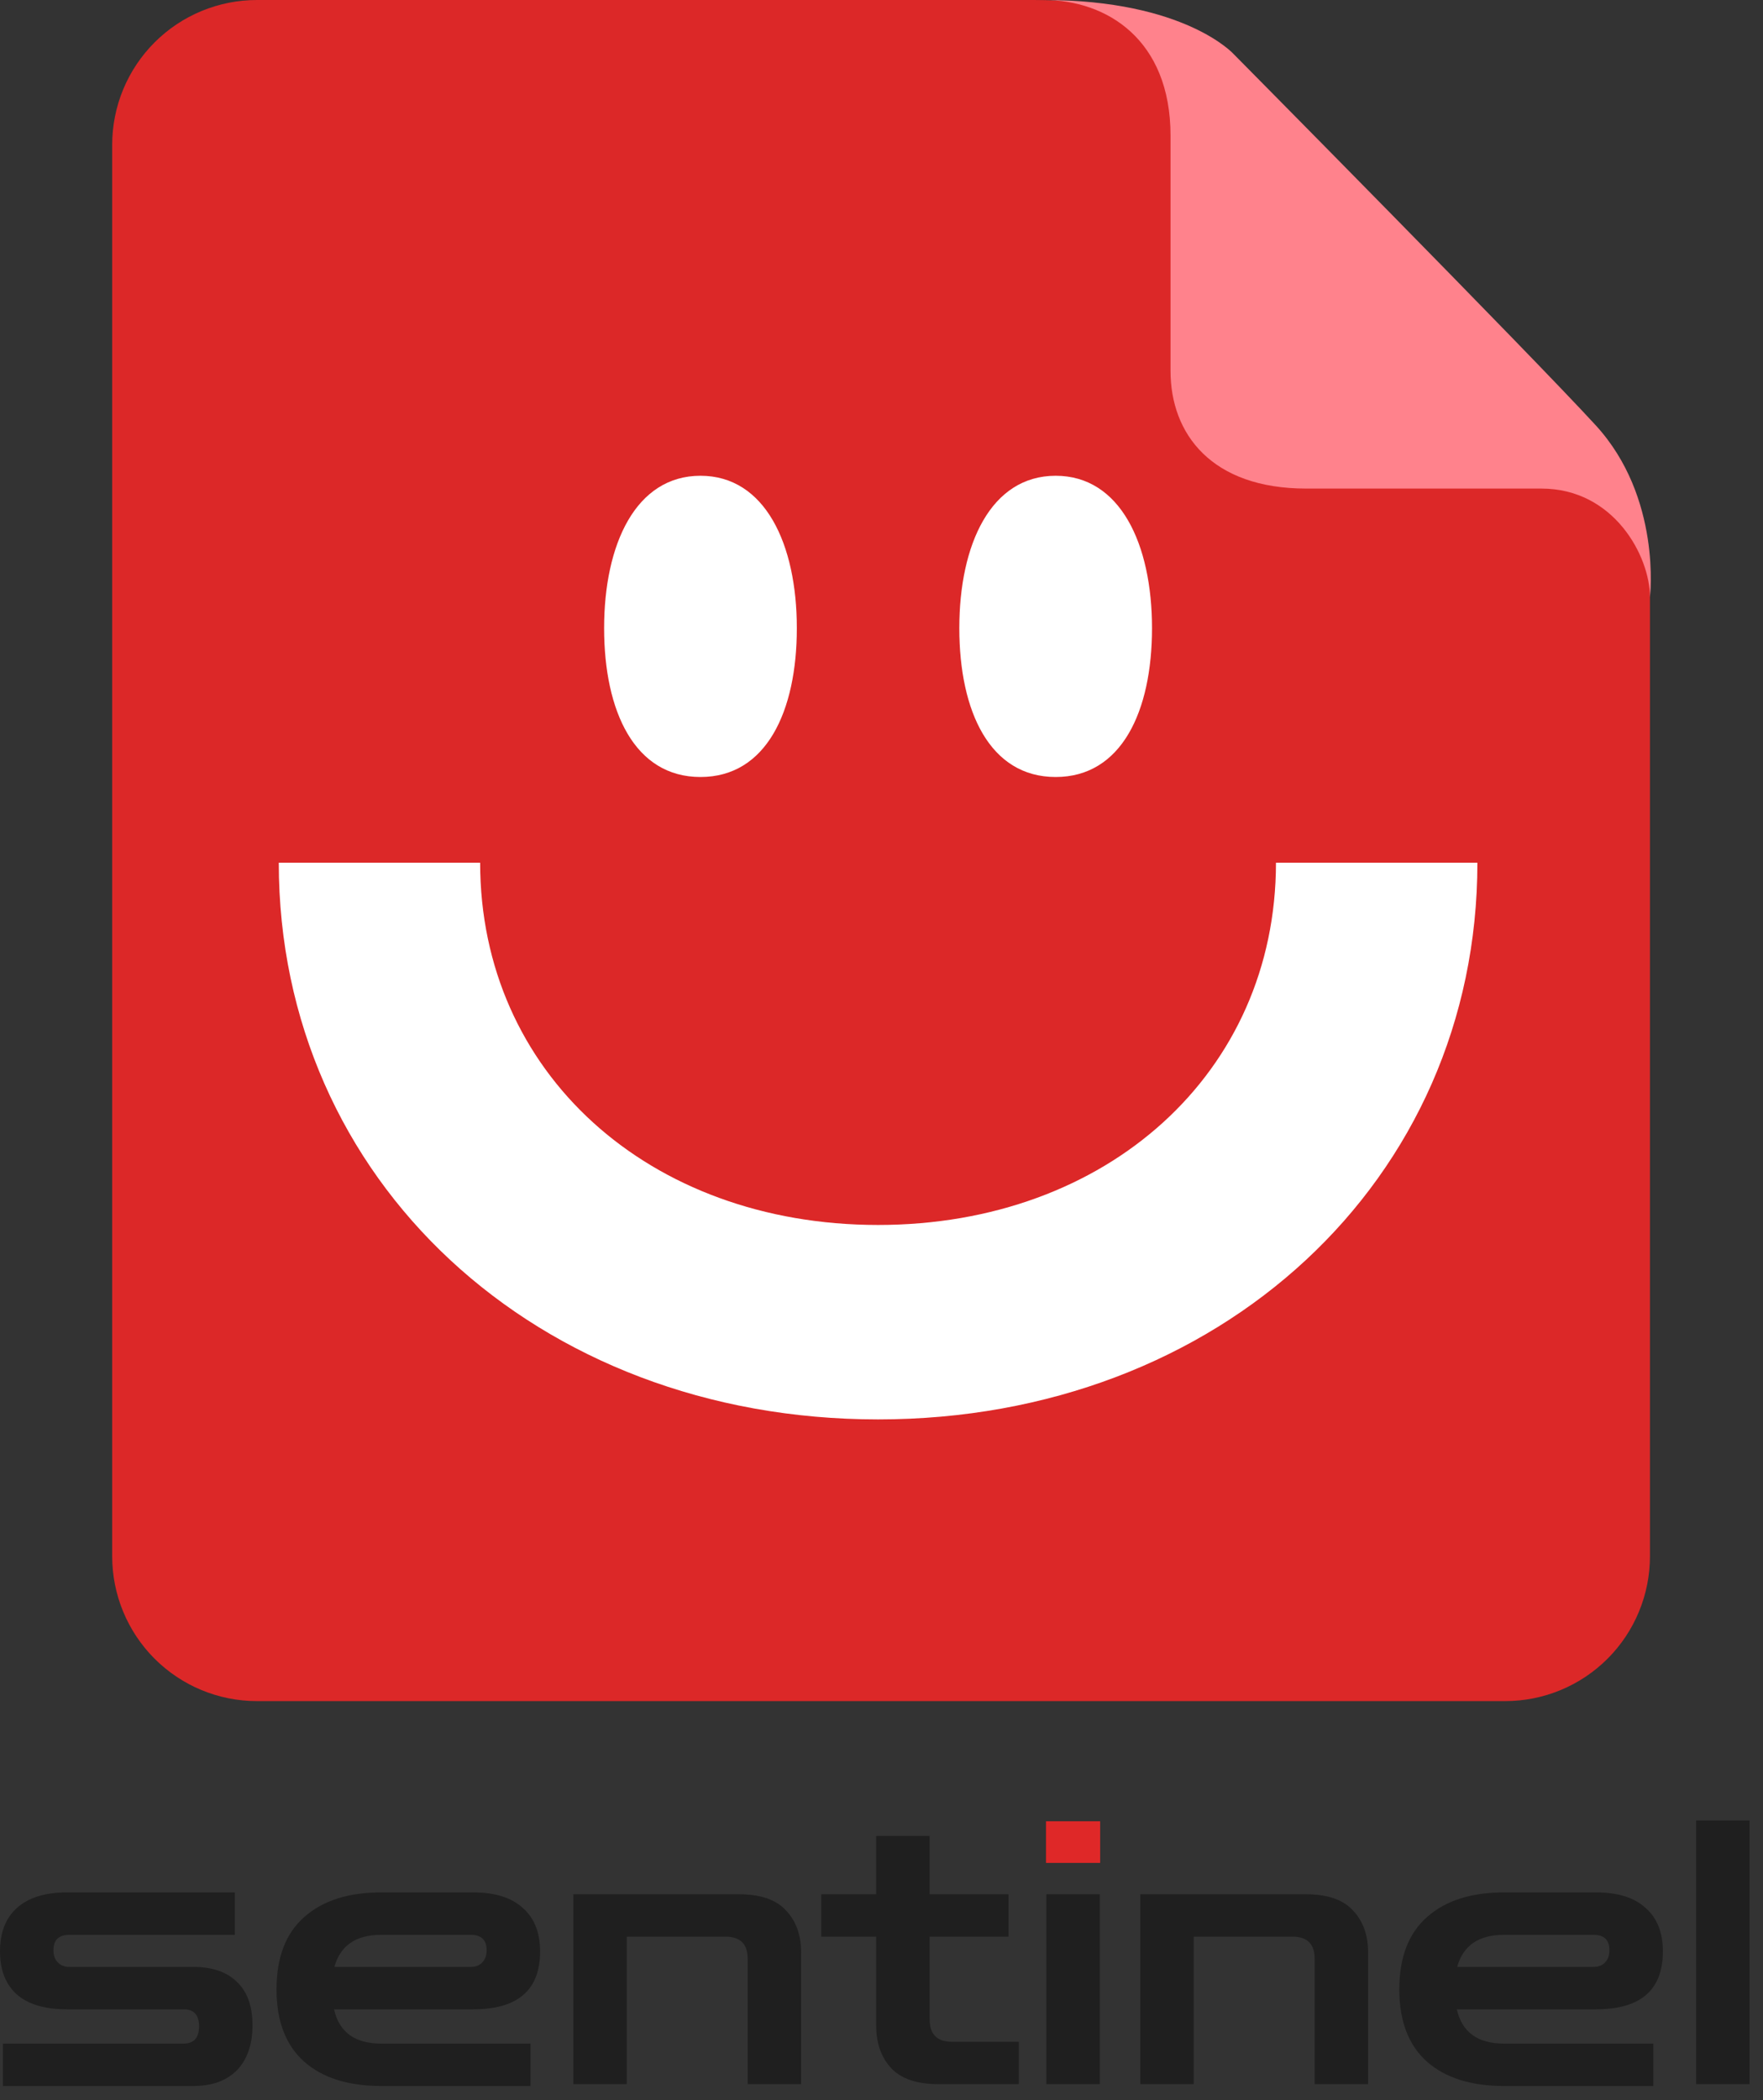
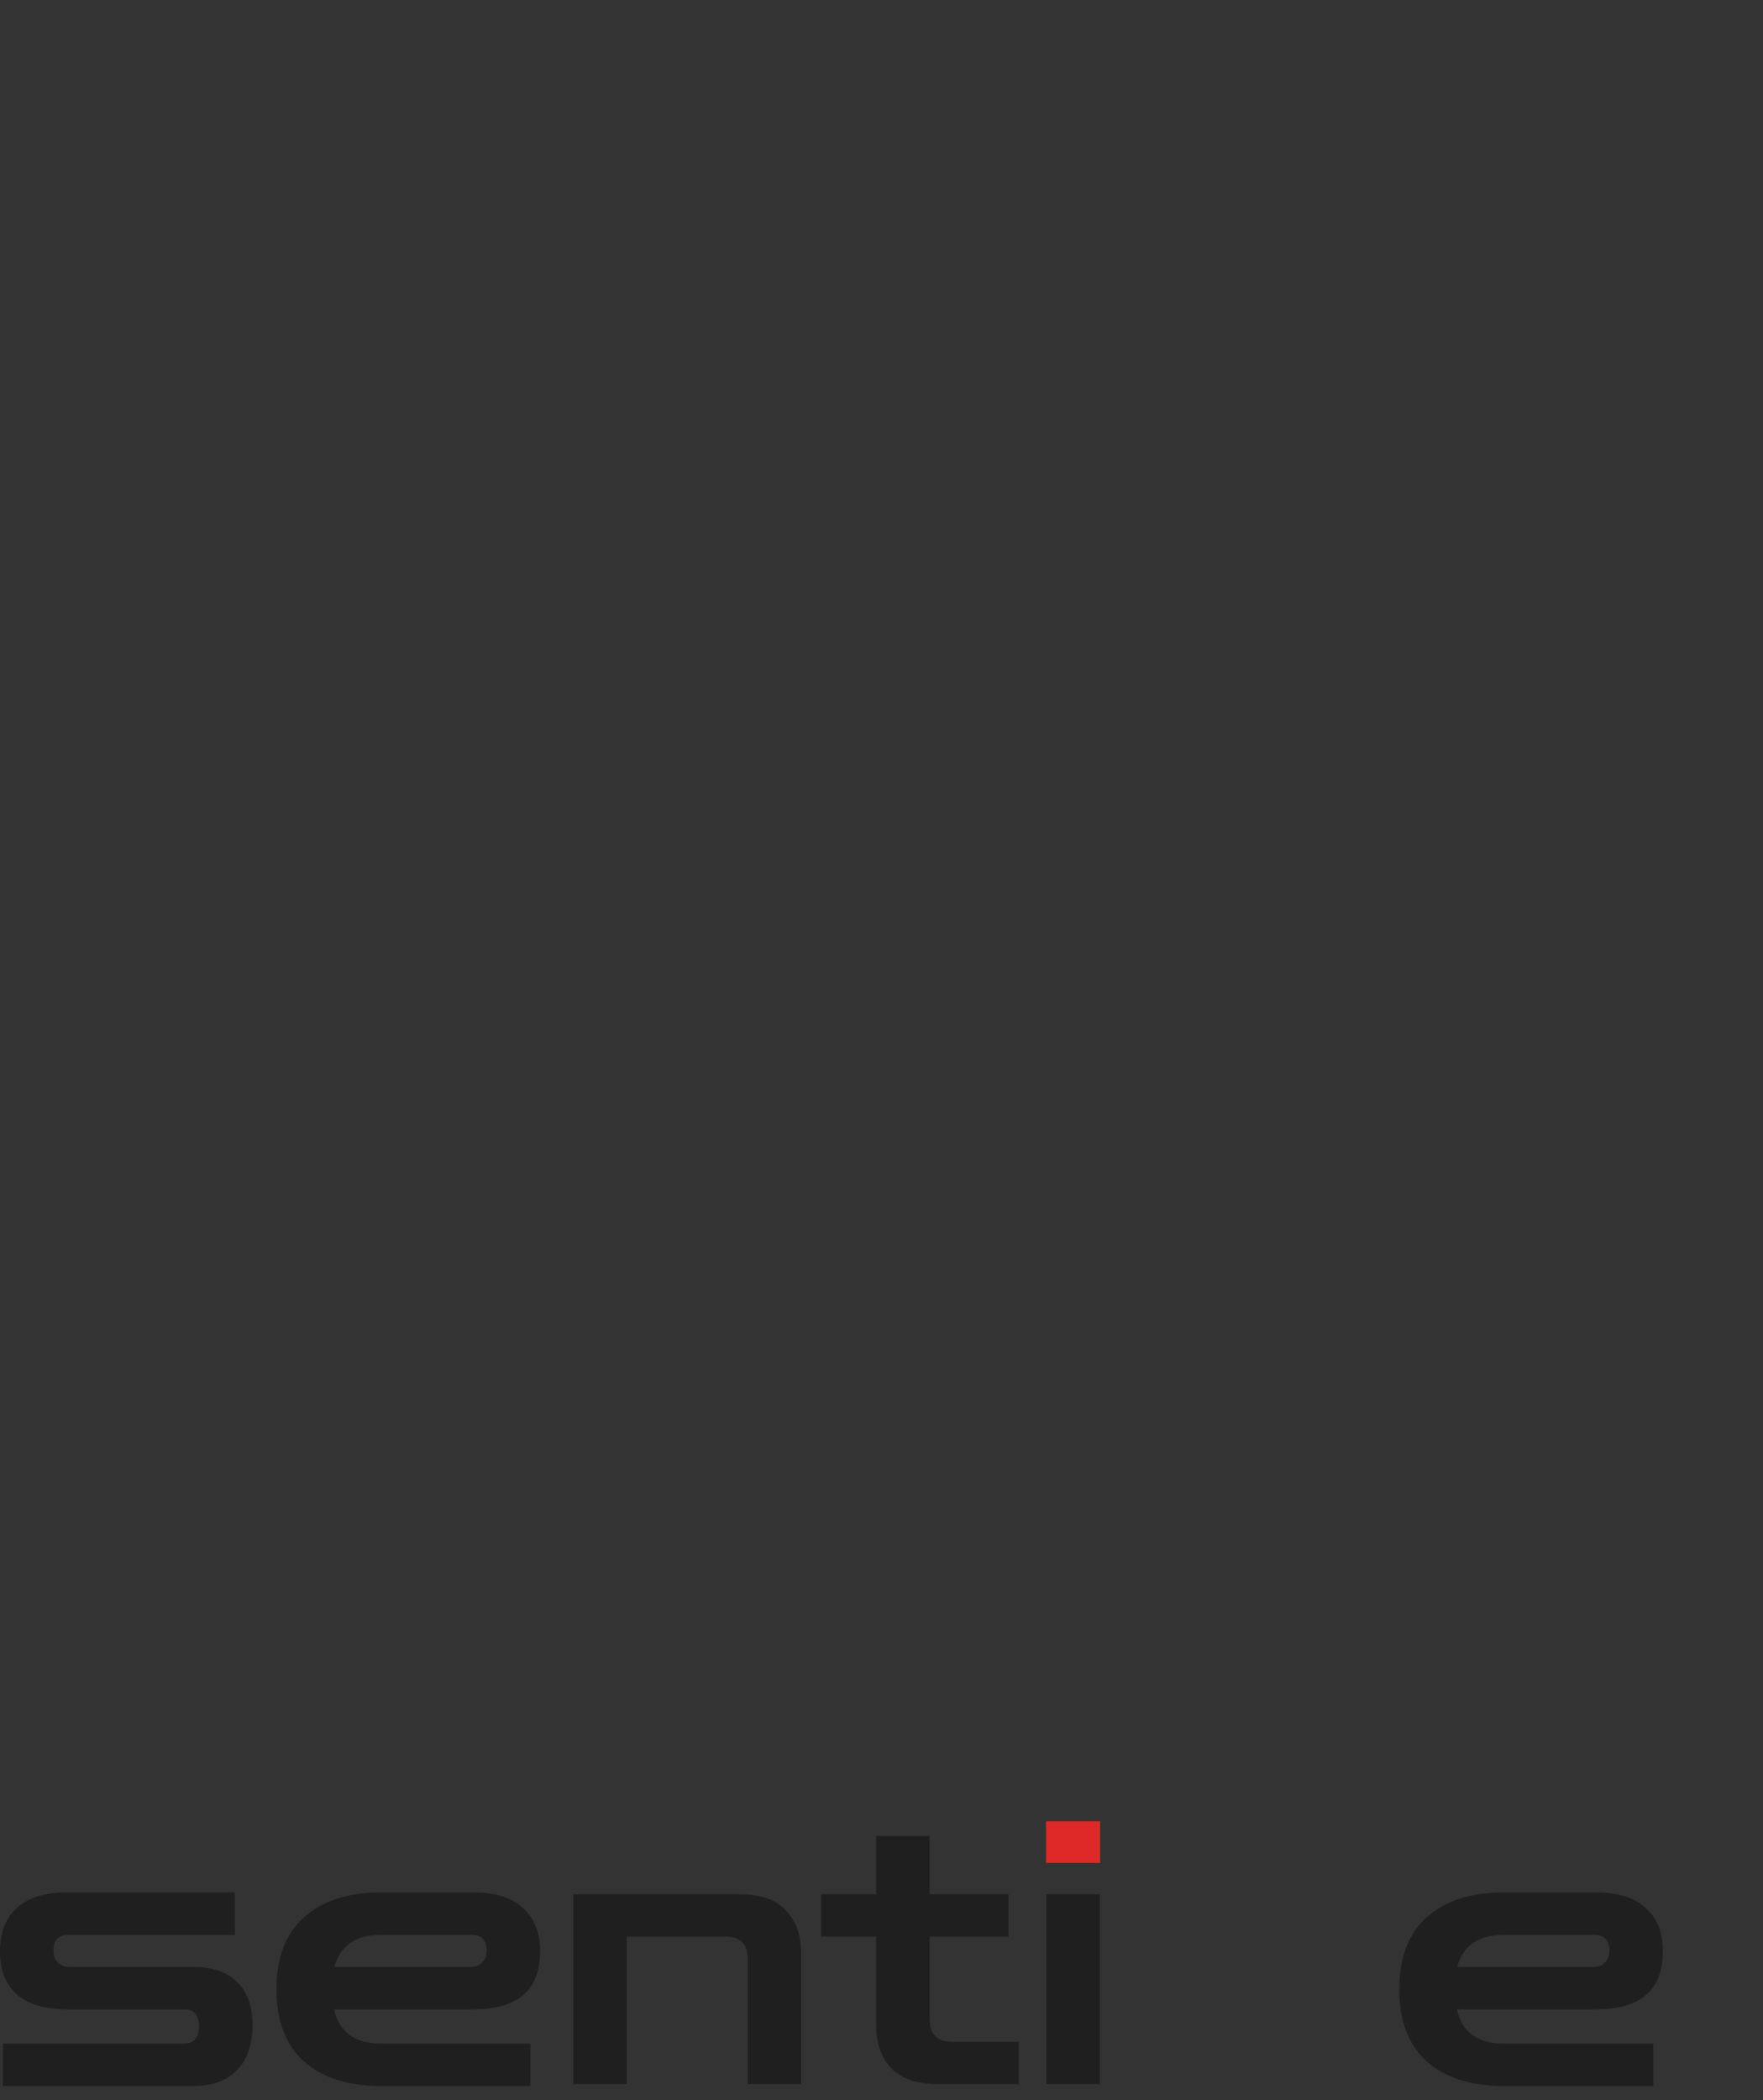
<svg xmlns="http://www.w3.org/2000/svg" width="110" height="131" viewBox="0 0 110 131" fill="none">
  <rect x="0" y="0" width="110" height="131" fill="#333333" stroke="none" />
-   <path fill-rule="evenodd" clip-rule="evenodd" d="M102.947 34.913V97.077C102.946 99.472 101.995 101.768 100.302 103.462C98.608 105.155 96.311 106.107 93.916 106.107H16.03C13.635 106.107 11.339 105.155 9.645 103.462C7.952 101.768 7 99.472 7 97.077V9.031C7 7.846 7.233 6.671 7.687 5.575C8.141 4.48 8.806 3.484 9.645 2.645C10.483 1.807 11.479 1.141 12.574 0.688C13.67 0.234 14.844 -8.84811e-09 16.03 0C16.03 0 56.662 0 64.5 0C72.338 0 75.082 2.92 77.549 5.644C81.634 10.179 99.56 29.348 99.56 29.348L102.947 34.913Z" fill="#DC2828" />
-   <path fill-rule="evenodd" clip-rule="evenodd" d="M65.132 0C69.033 0 73.034 2.446 73.034 8.466V23.14C73.034 27.056 75.583 30.475 81.5 30.475H96.174C100.7 30.475 102.947 34.69 102.947 37.248C102.947 37.248 103.698 31.034 99.56 26.525C95.422 22.015 76.984 3.385 76.984 3.385C76.984 3.385 73.968 0 65.132 0Z" fill="#FF828C" />
-   <path fill-rule="evenodd" clip-rule="evenodd" d="M65.867 48.466C69.967 48.466 71.878 44.388 71.878 39.181C71.878 33.942 69.9 29.676 65.867 29.676C61.833 29.676 59.855 33.94 59.855 39.181C59.856 44.388 61.767 48.466 65.867 48.466ZM43.705 48.466C47.805 48.466 49.717 44.388 49.717 39.181C49.717 33.942 47.739 29.676 43.705 29.676C39.671 29.676 37.693 33.94 37.693 39.181C37.694 44.388 39.605 48.466 43.705 48.466ZM54.785 76.407C40.48 76.407 29.958 66.902 29.958 53.811H17.394C17.394 73.608 33.469 88.536 54.785 88.536C76.102 88.536 92.18 73.608 92.18 53.811H79.612C79.612 66.902 69.092 76.407 54.785 76.407Z" fill="white" />
-   <path d="M105.827 130V113.555H109.162V130H105.827Z" fill="#1F1F1F" />
  <path d="M93.84 130.115C91.786 130.115 90.183 129.609 89.033 128.597C87.883 127.57 87.308 126.067 87.308 124.089C87.308 122.096 87.883 120.593 89.033 119.581C90.183 118.554 91.786 118.04 93.84 118.04H99.59C100.94 118.04 101.967 118.362 102.672 119.006C103.393 119.635 103.753 120.539 103.753 121.72C103.753 124.127 102.366 125.331 99.59 125.331H90.896C91.218 126.757 92.2 127.47 93.84 127.47H103.155V130.115H93.84ZM93.84 120.685C92.261 120.685 91.287 121.352 90.919 122.686H99.429C99.736 122.686 99.974 122.594 100.142 122.41C100.326 122.226 100.418 121.973 100.418 121.651C100.418 121.007 100.089 120.685 99.429 120.685H93.84Z" fill="#1F1F1F" />
-   <path d="M71.147 130V118.155H81.474C82.824 118.155 83.805 118.492 84.418 119.167C85.047 119.826 85.361 120.7 85.361 121.789V130H82.026V122.18C82.026 121.26 81.566 120.8 80.646 120.8H74.482V130H71.147Z" fill="#1F1F1F" />
  <path d="M65.285 130V118.155H68.62V130H65.285ZM65.262 116.2V113.601H68.643V116.2H65.262Z" fill="#1F1F1F" />
  <path d="M58.556 130C57.222 130 56.241 129.67 55.612 129.011C54.984 128.336 54.669 127.455 54.669 126.366V120.8H51.242V118.155H54.669V114.521H58.004V118.155H62.926V120.8H58.004V125.952C58.004 126.887 58.464 127.355 59.384 127.355H63.57V130H58.556Z" fill="#1F1F1F" />
  <path d="M35.771 130V118.155H46.098C47.448 118.155 48.429 118.492 49.042 119.167C49.671 119.826 49.985 120.7 49.985 121.789V130H46.65V122.18C46.65 121.26 46.19 120.8 45.27 120.8H39.106V130H35.771Z" fill="#1F1F1F" />
  <path d="M23.785 130.115C21.73 130.115 20.128 129.609 18.978 128.597C17.828 127.57 17.253 126.067 17.253 124.089C17.253 122.096 17.828 120.593 18.978 119.581C20.128 118.554 21.73 118.04 23.785 118.04H29.535C30.884 118.04 31.911 118.362 32.617 119.006C33.337 119.635 33.698 120.539 33.698 121.72C33.698 124.127 32.31 125.331 29.535 125.331H20.841C21.163 126.757 22.144 127.47 23.785 127.47H33.1V130.115H23.785ZM23.785 120.685C22.205 120.685 21.232 121.352 20.864 122.686H29.374C29.68 122.686 29.918 122.594 30.087 122.41C30.271 122.226 30.363 121.973 30.363 121.651C30.363 121.007 30.033 120.685 29.374 120.685H23.785Z" fill="#1F1F1F" />
  <path d="M0.184 130.115V127.47H11.454C12.098 127.47 12.42 127.11 12.42 126.389C12.42 125.684 12.098 125.331 11.454 125.331H4.163C2.798 125.331 1.763 125.024 1.058 124.411C0.353 123.782 0 122.885 0 121.72C0 120.539 0.353 119.635 1.058 119.006C1.779 118.362 2.814 118.04 4.163 118.04H14.651V120.685H4.324C3.665 120.685 3.335 121.007 3.335 121.651C3.335 121.973 3.427 122.226 3.611 122.41C3.795 122.594 4.033 122.686 4.324 122.686H12.052C13.248 122.686 14.16 123 14.789 123.629C15.433 124.242 15.755 125.139 15.755 126.32C15.755 127.516 15.433 128.451 14.789 129.126C14.145 129.785 13.233 130.115 12.052 130.115H0.184Z" fill="#1F1F1F" />
  <path d="M65.262 116.2V113.601H68.643V116.2H65.262Z" fill="#DF2828" />
</svg>